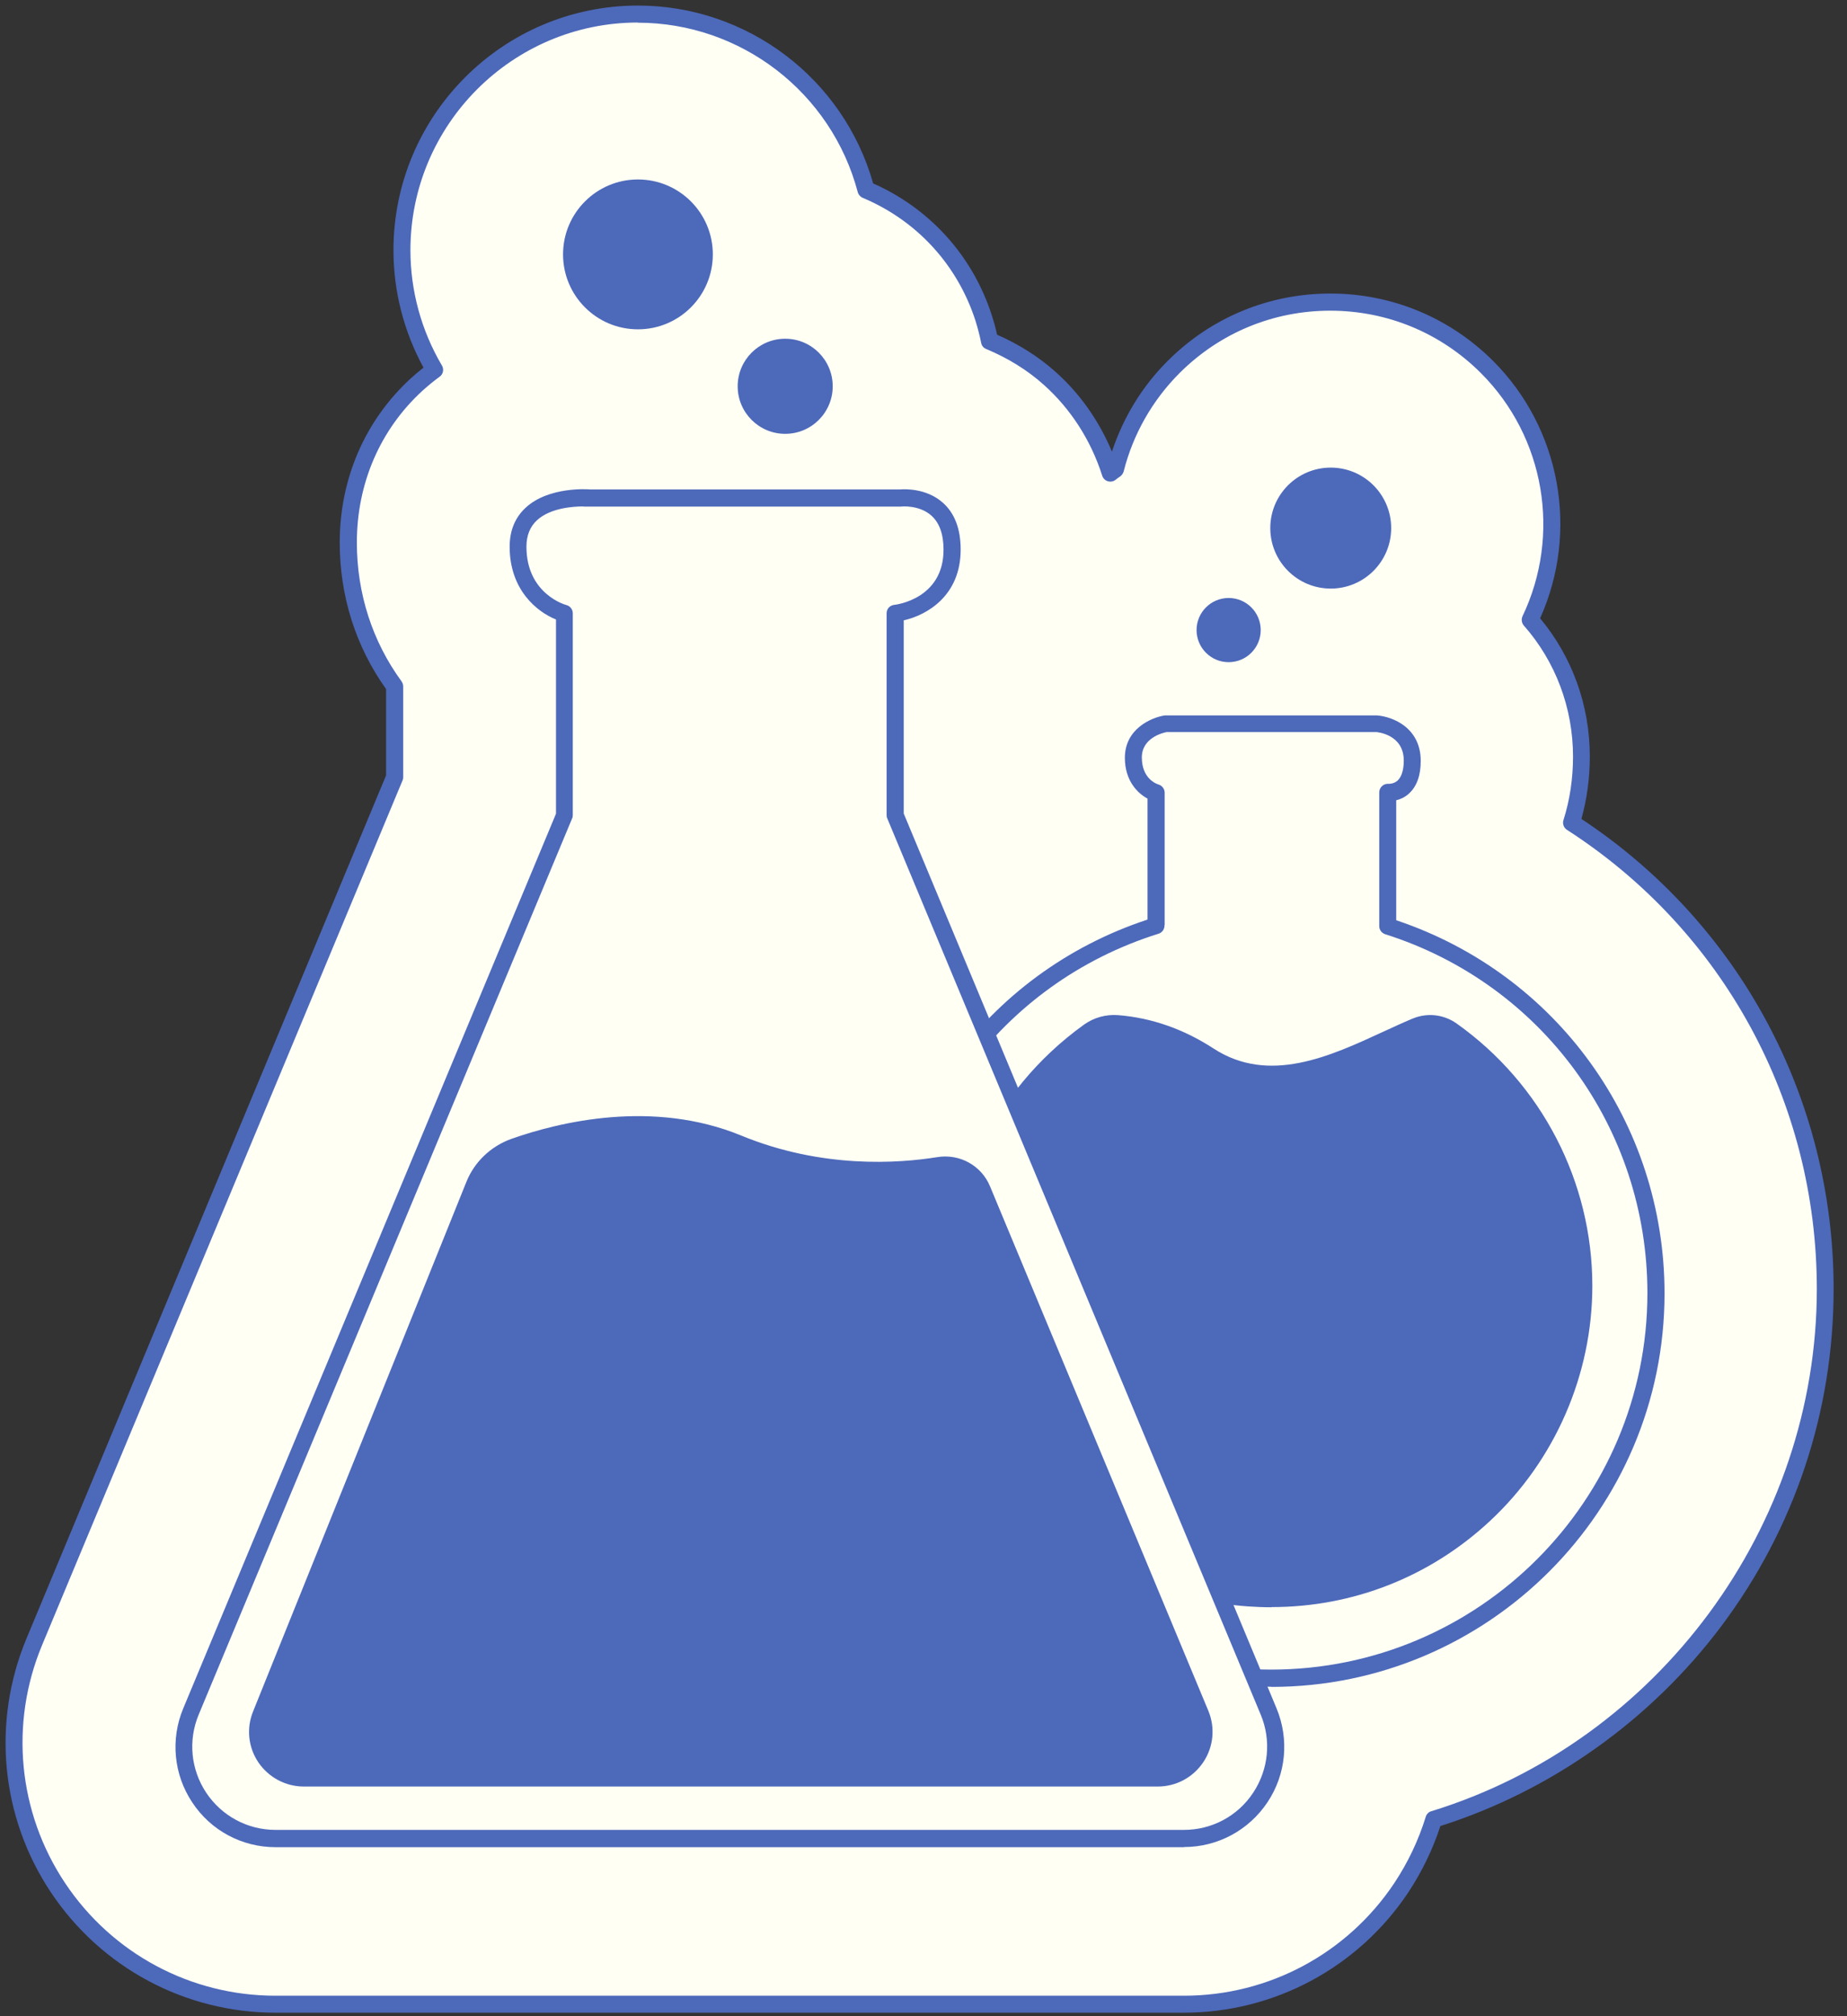
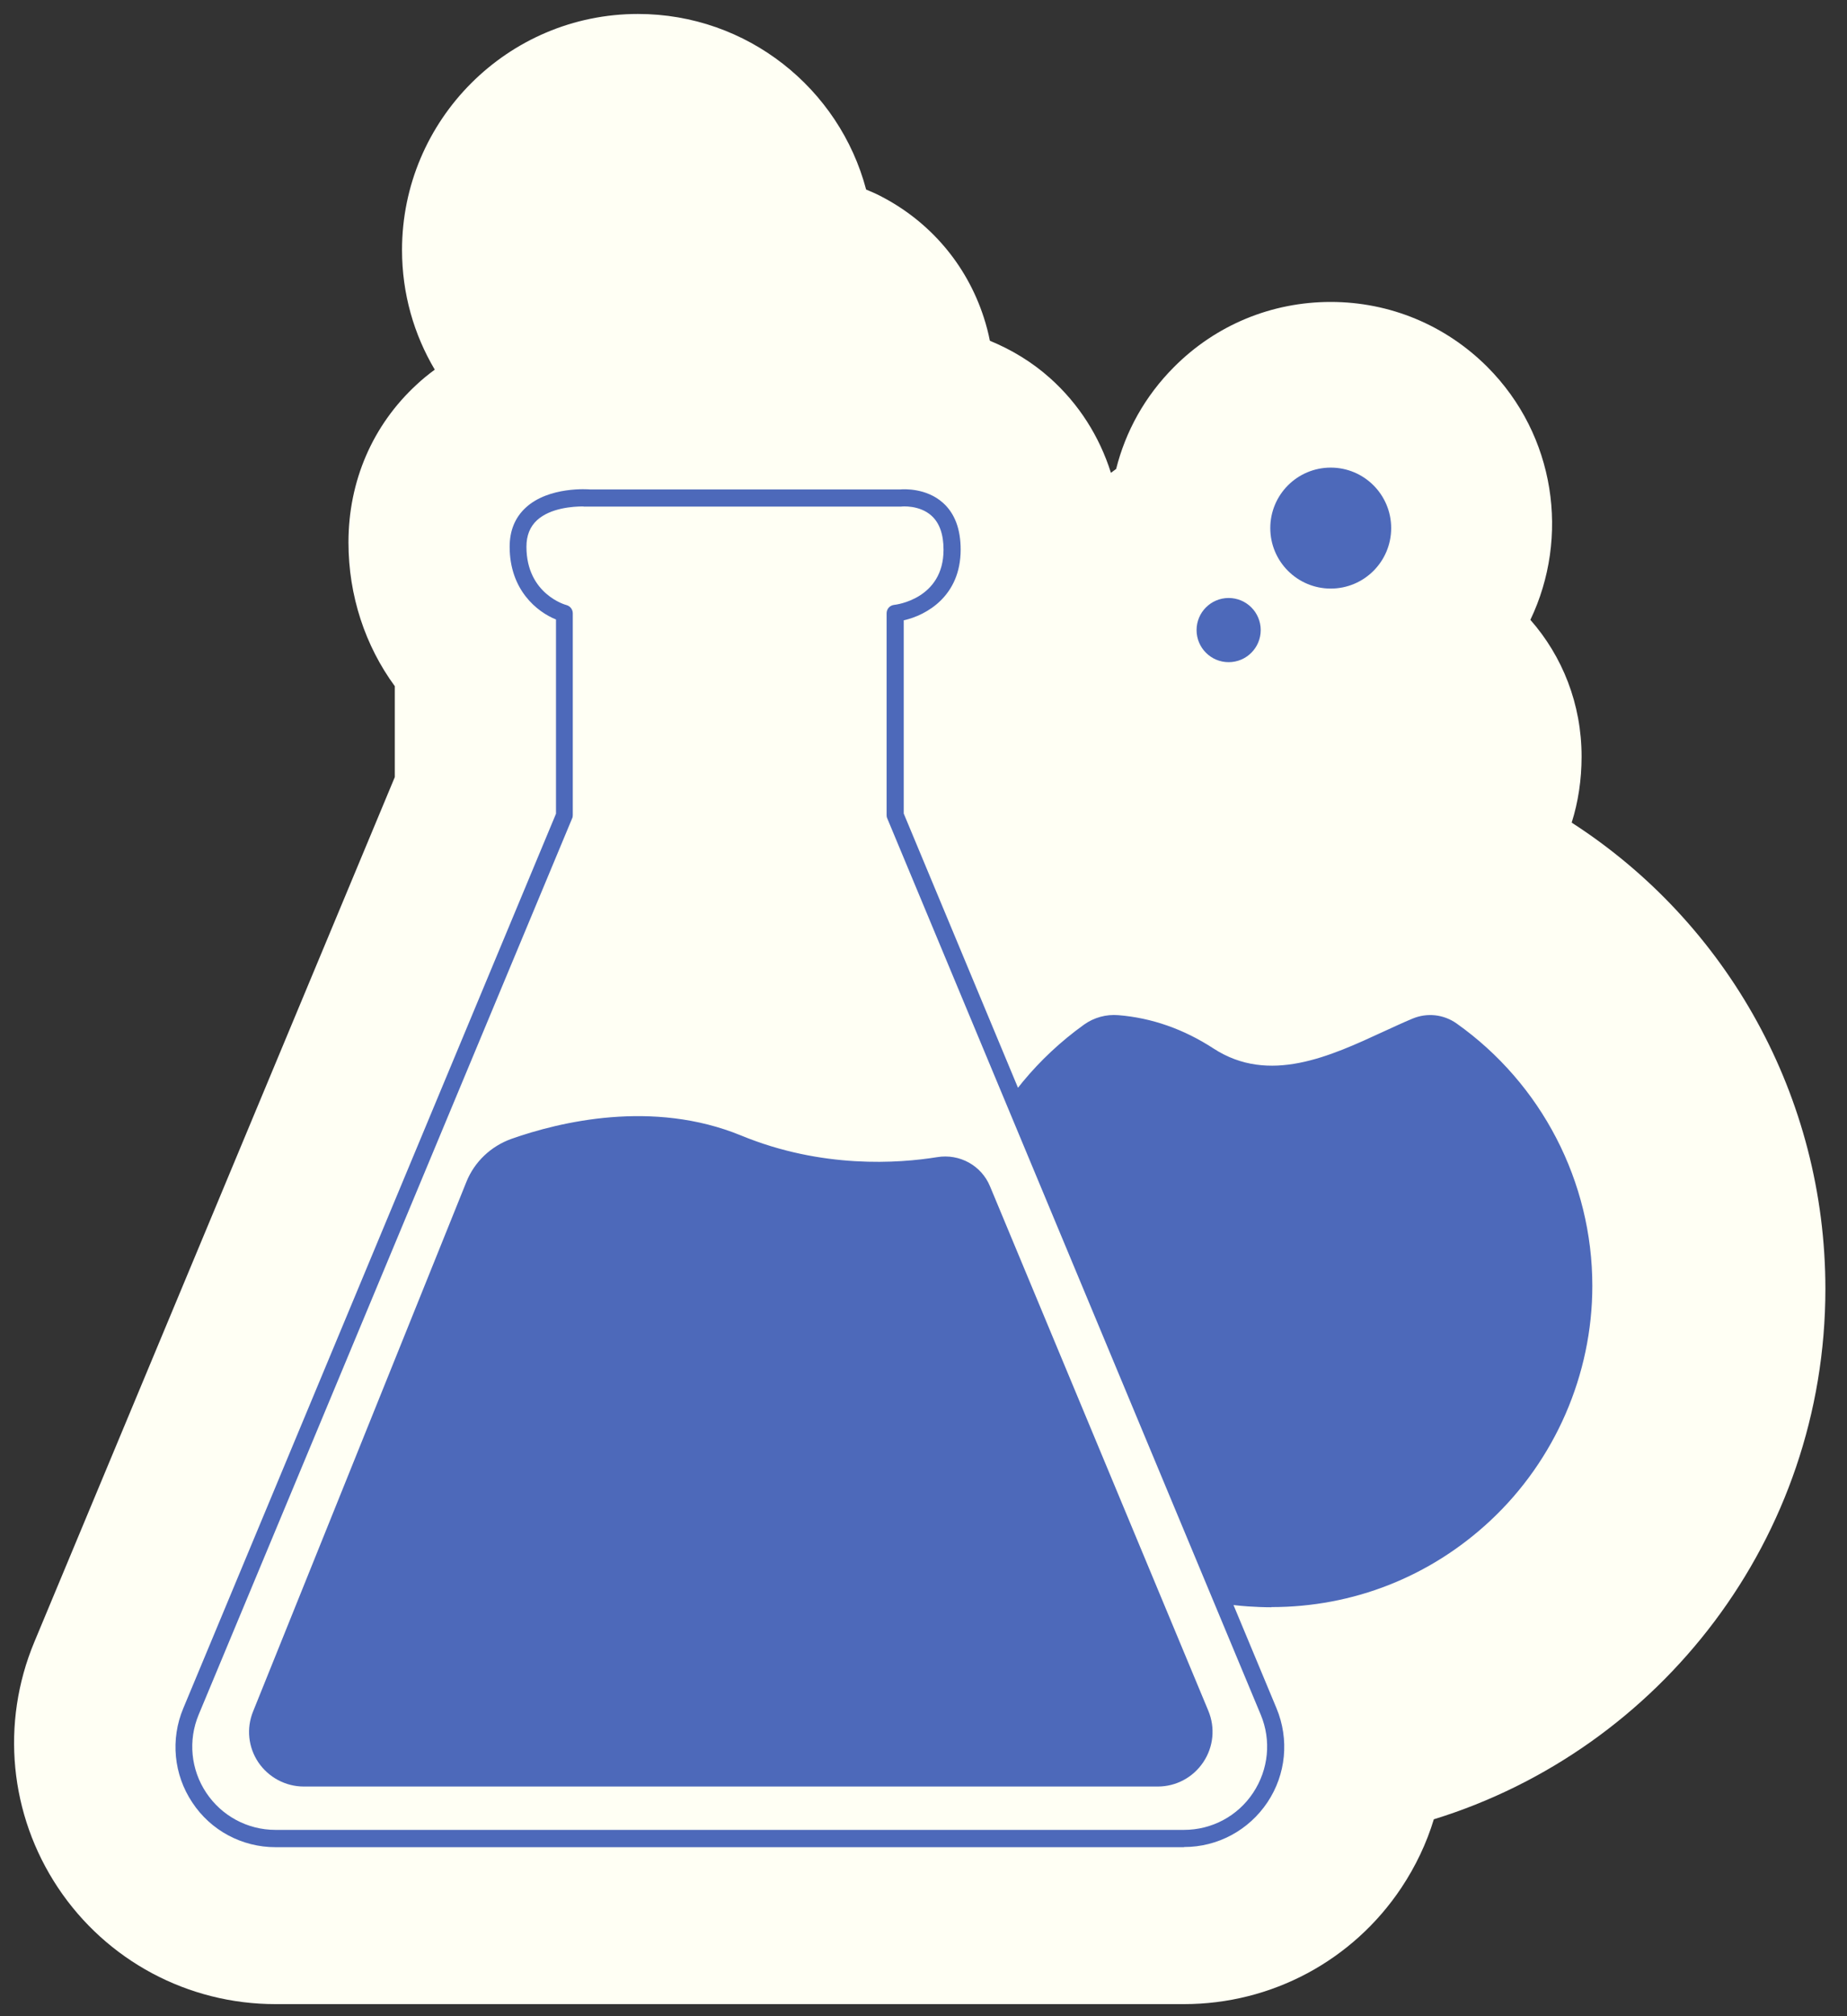
<svg xmlns="http://www.w3.org/2000/svg" fill="none" viewBox="0 0 110 120" height="120" width="110">
  <rect x="0" y="0" width="110" height="120" fill="#333333" stroke="none" />
  <g clip-path="url(#clip0_362_405)">
    <path fill="#FFFFF4" d="M93.603 48.961C93.993 47.731 94.193 46.401 94.193 45.031C94.193 41.901 93.053 39.061 91.143 36.891C93.493 31.981 92.643 25.911 88.583 21.841C86.093 19.351 82.773 17.971 79.253 17.971C75.733 17.971 72.413 19.341 69.923 21.841C68.183 23.581 67.033 25.681 66.473 27.911C66.373 27.991 66.263 28.061 66.163 28.141C65.473 25.961 64.243 24.031 62.543 22.511C61.483 21.561 60.263 20.821 58.953 20.281C58.863 19.821 58.743 19.361 58.593 18.901C57.573 15.741 55.373 13.171 52.423 11.661C52.153 11.521 51.873 11.401 51.583 11.281C49.993 5.271 44.503 0.831 37.993 0.831C30.243 0.831 23.943 7.141 23.943 14.881C23.943 17.481 24.653 19.911 25.893 22.001C25.513 22.281 25.153 22.571 24.813 22.891C22.193 25.301 20.753 28.631 20.753 32.281C20.753 35.461 21.753 38.441 23.513 40.841V46.251L2.043 97.731C0.033 102.551 0.563 108.011 3.453 112.351C6.343 116.691 11.193 119.281 16.403 119.281H70.513C75.733 119.281 80.573 116.691 83.463 112.351C84.313 111.071 84.963 109.701 85.393 108.281C98.883 104.121 108.713 91.541 108.713 76.711C108.713 65.291 102.873 54.931 93.603 48.961Z" />
-     <path fill="#4D69BA" d="M70.513 119.791H16.403C11.023 119.791 6.023 117.111 3.033 112.631C0.043 108.151 -0.497 102.511 1.573 97.531L22.993 46.151V41.011C21.183 38.481 20.233 35.471 20.233 32.291C20.233 28.501 21.733 25.031 24.453 22.531C24.693 22.311 24.953 22.091 25.223 21.881C24.053 19.741 23.433 17.341 23.433 14.891C23.433 6.861 29.963 0.331 37.993 0.331C44.503 0.331 50.233 4.671 52.003 10.921C52.243 11.021 52.453 11.121 52.643 11.221C55.723 12.791 58.003 15.471 59.063 18.751C59.183 19.121 59.293 19.511 59.383 19.921C60.683 20.491 61.853 21.231 62.863 22.131C64.323 23.431 65.463 25.061 66.223 26.881C66.893 24.851 68.023 22.991 69.543 21.481C72.133 18.891 75.573 17.471 79.233 17.471C82.893 17.471 86.333 18.901 88.923 21.481C92.943 25.501 94.053 31.621 91.723 36.801C93.633 39.091 94.683 41.991 94.683 45.021C94.683 46.311 94.513 47.551 94.183 48.741C103.593 54.961 109.203 65.381 109.203 76.711C109.203 84.011 106.883 90.961 102.503 96.801C98.313 102.371 92.383 106.591 85.783 108.681C85.333 110.071 84.683 111.401 83.873 112.631C80.883 117.111 75.883 119.791 70.503 119.791H70.513ZM37.993 1.341C30.523 1.341 24.443 7.421 24.443 14.891C24.443 17.301 25.093 19.681 26.323 21.761C26.453 21.981 26.393 22.271 26.183 22.421C25.813 22.691 25.463 22.981 25.143 23.271C22.633 25.581 21.253 28.781 21.253 32.291C21.253 35.311 22.173 38.171 23.913 40.551C23.973 40.641 24.013 40.741 24.013 40.851V46.261C24.013 46.331 24.003 46.391 23.973 46.451L2.503 97.921C0.563 102.581 1.073 107.871 3.873 112.071C6.673 116.271 11.353 118.781 16.403 118.781H70.513C75.563 118.781 80.243 116.271 83.043 112.071C83.853 110.851 84.483 109.521 84.913 108.131C84.963 107.971 85.083 107.841 85.243 107.801C98.763 103.641 108.203 90.851 108.203 76.721C108.203 65.611 102.643 55.391 93.323 49.391C93.133 49.271 93.043 49.031 93.113 48.811C93.493 47.621 93.683 46.341 93.683 45.031C93.683 42.141 92.643 39.371 90.753 37.231C90.623 37.081 90.593 36.861 90.673 36.681C92.993 31.821 92.003 26.011 88.203 22.211C85.803 19.811 82.613 18.491 79.223 18.491C75.833 18.491 72.643 19.811 70.243 22.211C68.633 23.821 67.483 25.841 66.923 28.051C66.893 28.161 66.823 28.271 66.733 28.341C66.633 28.411 66.533 28.481 66.433 28.561C66.303 28.661 66.133 28.691 65.973 28.641C65.813 28.591 65.693 28.471 65.643 28.311C64.973 26.211 63.773 24.341 62.173 22.911C61.183 22.021 60.023 21.311 58.733 20.771C58.573 20.711 58.463 20.571 58.433 20.401C58.343 19.941 58.223 19.501 58.093 19.081C57.113 16.051 55.013 13.581 52.173 12.141C51.943 12.021 51.683 11.901 51.373 11.771C51.233 11.711 51.123 11.581 51.083 11.431C49.513 5.501 44.123 1.351 37.983 1.351L37.993 1.341Z" />
    <path fill="#FFFFF4" d="M82.633 55.121V47.161C82.633 47.161 84.093 47.321 84.093 45.281C84.093 43.241 81.993 43.081 81.993 43.081H69.423C69.423 43.081 67.483 43.371 67.483 45.101C67.483 46.831 68.833 47.201 68.833 47.201V55.101C59.523 58.011 52.763 66.701 52.763 76.981C52.763 89.641 63.023 99.901 75.683 99.901C88.343 99.901 98.603 89.641 98.603 76.981C98.603 66.741 91.893 58.081 82.623 55.141L82.633 55.121Z" />
-     <path fill="#4D69BA" d="M75.693 100.391C62.773 100.391 52.273 89.881 52.273 76.971C52.273 66.791 58.713 57.901 68.343 54.731V47.531C67.743 47.211 66.993 46.461 66.993 45.101C66.993 43.391 68.543 42.711 69.363 42.581C69.393 42.581 69.413 42.581 69.443 42.581H82.013C82.933 42.651 84.613 43.301 84.613 45.291C84.613 46.161 84.373 46.811 83.913 47.231C83.663 47.461 83.393 47.571 83.153 47.631V54.771C92.723 57.971 99.133 66.851 99.133 76.981C99.133 89.901 88.623 100.401 75.713 100.401L75.693 100.391ZM69.353 55.061C69.363 55.291 69.223 55.501 69.003 55.571C59.603 58.511 53.293 67.111 53.293 76.961C53.293 89.321 63.343 99.371 75.703 99.371C88.063 99.371 98.113 89.321 98.113 76.961C98.113 67.151 91.833 58.561 82.493 55.601C82.283 55.531 82.143 55.341 82.143 55.121V47.161C82.143 47.021 82.203 46.881 82.313 46.781C82.423 46.681 82.563 46.641 82.703 46.651C82.703 46.651 83.003 46.671 83.243 46.451C83.473 46.231 83.603 45.821 83.603 45.271C83.603 43.711 82.043 43.581 81.973 43.571H69.483C69.263 43.611 68.003 43.911 68.003 45.081C68.003 46.361 68.893 46.661 68.993 46.691C69.203 46.751 69.363 46.951 69.363 47.181V55.051L69.353 55.061Z" />
    <path fill="#4D69BA" d="M86.443 61.321C85.813 60.881 85.003 60.791 84.303 61.091C80.773 62.581 76.173 65.541 72.003 62.831C70.073 61.581 68.203 61.061 66.563 60.921C65.953 60.871 65.363 61.031 64.863 61.391C59.743 65.061 56.563 71.251 57.153 78.151C57.923 87.211 65.313 94.471 74.383 95.101C85.263 95.851 94.323 87.251 94.323 76.521C94.323 70.241 91.213 64.681 86.443 61.311V61.321Z" />
    <path fill="#4D69BA" d="M75.713 95.661C75.253 95.661 74.803 95.641 74.343 95.611C65.043 94.971 57.433 87.481 56.643 78.201C56.063 71.391 59.023 64.961 64.563 60.981C65.153 60.561 65.873 60.361 66.603 60.421C68.593 60.581 70.503 61.251 72.283 62.411C75.583 64.551 79.213 62.871 82.413 61.391C83.003 61.121 83.563 60.861 84.113 60.631C84.993 60.261 85.973 60.371 86.743 60.911C91.813 64.501 94.833 70.331 94.833 76.531C94.833 81.811 92.613 86.911 88.753 90.511C85.173 93.851 80.583 95.651 75.723 95.651L75.713 95.661ZM66.343 61.421C65.913 61.421 65.493 61.551 65.153 61.801C59.903 65.561 57.103 71.661 57.653 78.111C58.403 86.901 65.603 93.991 74.413 94.601C79.513 94.951 84.353 93.241 88.053 89.771C91.713 86.351 93.813 81.531 93.813 76.521C93.813 70.651 90.953 65.121 86.153 61.721C85.673 61.381 85.043 61.311 84.493 61.541C83.963 61.761 83.403 62.021 82.833 62.291C79.563 63.801 75.493 65.691 71.733 63.241C70.093 62.181 68.343 61.561 66.523 61.411C66.463 61.411 66.413 61.411 66.353 61.411L66.343 61.421Z" />
    <path fill="#FFFFF4" d="M53.313 36.501V48.521L75.553 101.861C77.053 105.461 74.413 109.421 70.513 109.421H41.283H40.743H16.393C12.493 109.421 9.853 105.461 11.353 101.861L33.593 48.521V36.501C33.593 36.501 30.833 35.791 30.833 32.541C30.833 29.291 35.073 29.641 35.073 29.641H53.603C53.603 29.641 56.683 29.291 56.683 32.721C56.683 36.151 53.293 36.501 53.293 36.501H53.313Z" />
    <path fill="#4D69BA" d="M70.513 109.941H16.413C14.413 109.941 12.553 108.951 11.453 107.281C10.343 105.621 10.143 103.521 10.913 101.681L33.113 48.431V36.871C31.993 36.421 30.353 35.121 30.353 32.541C30.353 31.581 30.673 30.801 31.313 30.211C32.693 28.941 35.053 29.121 35.143 29.131H53.613C53.843 29.111 55.163 29.041 56.153 29.921C56.863 30.551 57.213 31.491 57.213 32.711C57.213 35.461 55.203 36.611 53.823 36.921V48.421L76.023 101.671C76.793 103.521 76.593 105.611 75.483 107.271C74.373 108.931 72.523 109.931 70.523 109.931L70.513 109.941ZM34.753 30.141C34.123 30.141 32.783 30.231 31.983 30.961C31.563 31.351 31.353 31.871 31.353 32.541C31.353 35.371 33.713 36.011 33.733 36.011C33.953 36.071 34.113 36.271 34.113 36.501V48.521C34.113 48.591 34.103 48.651 34.073 48.711L11.833 102.051C11.193 103.581 11.363 105.321 12.283 106.701C13.203 108.081 14.743 108.911 16.403 108.911H70.513C72.173 108.911 73.713 108.091 74.633 106.701C75.553 105.311 75.723 103.581 75.083 102.051L52.843 48.711C52.813 48.651 52.803 48.581 52.803 48.521V36.501C52.803 36.241 52.993 36.031 53.253 36.001C53.373 35.991 56.193 35.641 56.193 32.721C56.193 31.801 55.953 31.121 55.473 30.691C54.753 30.041 53.683 30.141 53.673 30.151C53.653 30.151 53.633 30.151 53.613 30.151H35.083C35.083 30.151 34.943 30.151 34.743 30.151L34.753 30.141Z" />
    <path fill="#4D69BA" d="M28.243 70.541L15.543 102.051C14.813 103.861 16.143 105.831 18.093 105.831H68.953C70.913 105.831 72.243 103.831 71.493 102.021L58.493 70.811C58.063 69.781 56.983 69.201 55.893 69.381C53.443 69.781 48.833 70.081 43.943 68.061C39.053 66.041 33.353 67.311 30.633 68.271C29.543 68.651 28.673 69.481 28.243 70.551V70.541Z" />
    <path fill="#4D69BA" d="M68.953 106.331H18.093C17.013 106.331 16.003 105.791 15.393 104.901C14.783 104.001 14.663 102.871 15.073 101.861L27.773 70.351C28.253 69.151 29.233 68.221 30.463 67.781C33.303 66.781 38.863 65.421 44.133 67.581C48.963 69.571 53.523 69.241 55.813 68.871C57.153 68.651 58.453 69.371 58.963 70.611L71.963 101.821C72.383 102.831 72.273 103.971 71.663 104.881C71.053 105.791 70.043 106.331 68.953 106.331ZM28.713 70.731L16.013 102.241C15.733 102.941 15.813 103.711 16.233 104.341C16.653 104.971 17.333 105.331 18.093 105.331H68.953C69.713 105.331 70.393 104.971 70.823 104.331C71.243 103.691 71.323 102.931 71.023 102.221L58.023 71.011C57.683 70.201 56.843 69.741 55.963 69.881C53.573 70.271 48.793 70.611 43.733 68.531C38.773 66.491 33.493 67.791 30.783 68.751C29.833 69.091 29.073 69.811 28.693 70.741L28.713 70.731Z" />
-     <path fill="#4D69BA" d="M37.993 19.601C40.457 19.601 42.453 17.605 42.453 15.141C42.453 12.678 40.457 10.681 37.993 10.681C35.53 10.681 33.533 12.678 33.533 15.141C33.533 17.605 35.53 19.601 37.993 19.601Z" />
-     <path fill="#4D69BA" d="M46.763 25.821C48.326 25.821 49.593 24.554 49.593 22.991C49.593 21.428 48.326 20.161 46.763 20.161C45.2 20.161 43.933 21.428 43.933 22.991C43.933 24.554 45.2 25.821 46.763 25.821Z" />
    <path fill="#4D69BA" d="M73.173 39.411C74.228 39.411 75.083 38.556 75.083 37.501C75.083 36.446 74.228 35.591 73.173 35.591C72.118 35.591 71.263 36.446 71.263 37.501C71.263 38.556 72.118 39.411 73.173 39.411Z" />
    <path fill="#4D69BA" d="M79.253 35.031C81.242 35.031 82.853 33.419 82.853 31.431C82.853 29.443 81.242 27.831 79.253 27.831C77.265 27.831 75.653 29.443 75.653 31.431C75.653 33.419 77.265 35.031 79.253 35.031Z" />
  </g>
  <defs>
    <clipPath id="clip0_362_405">
      <rect transform="translate(0.333 0.331)" fill="white" height="119.46" width="108.89" />
    </clipPath>
  </defs>
</svg>